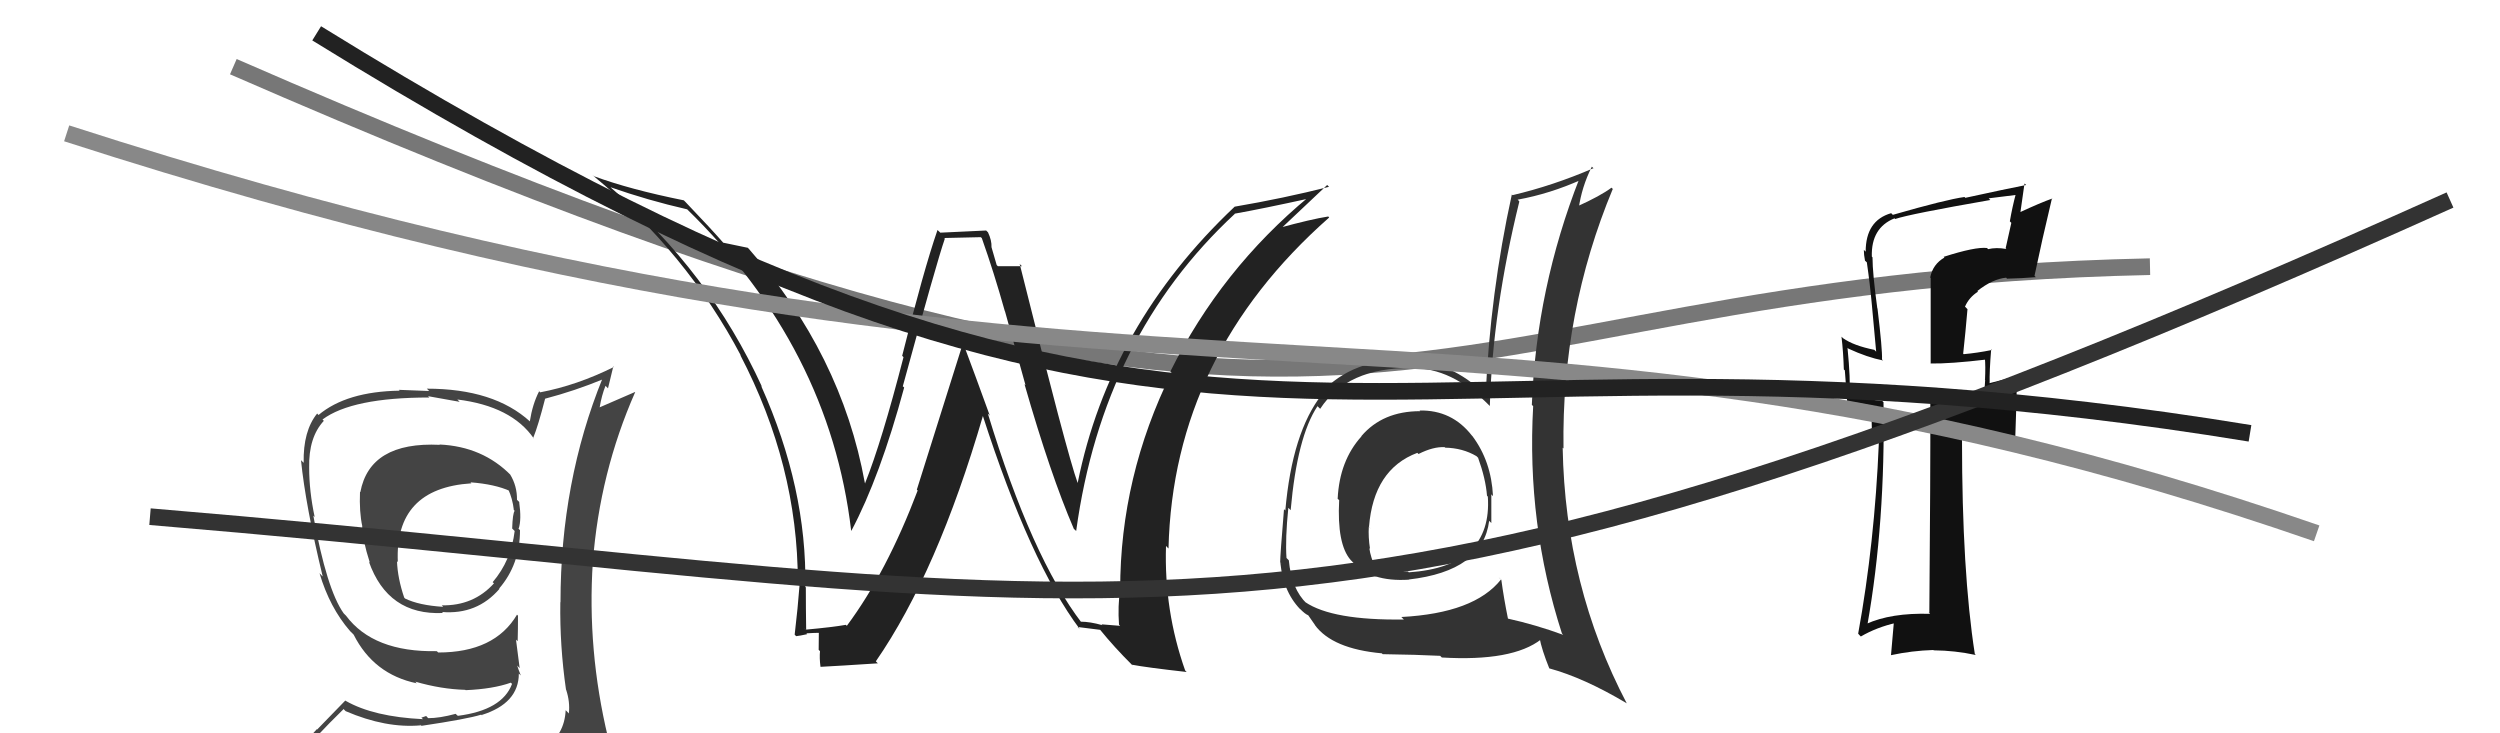
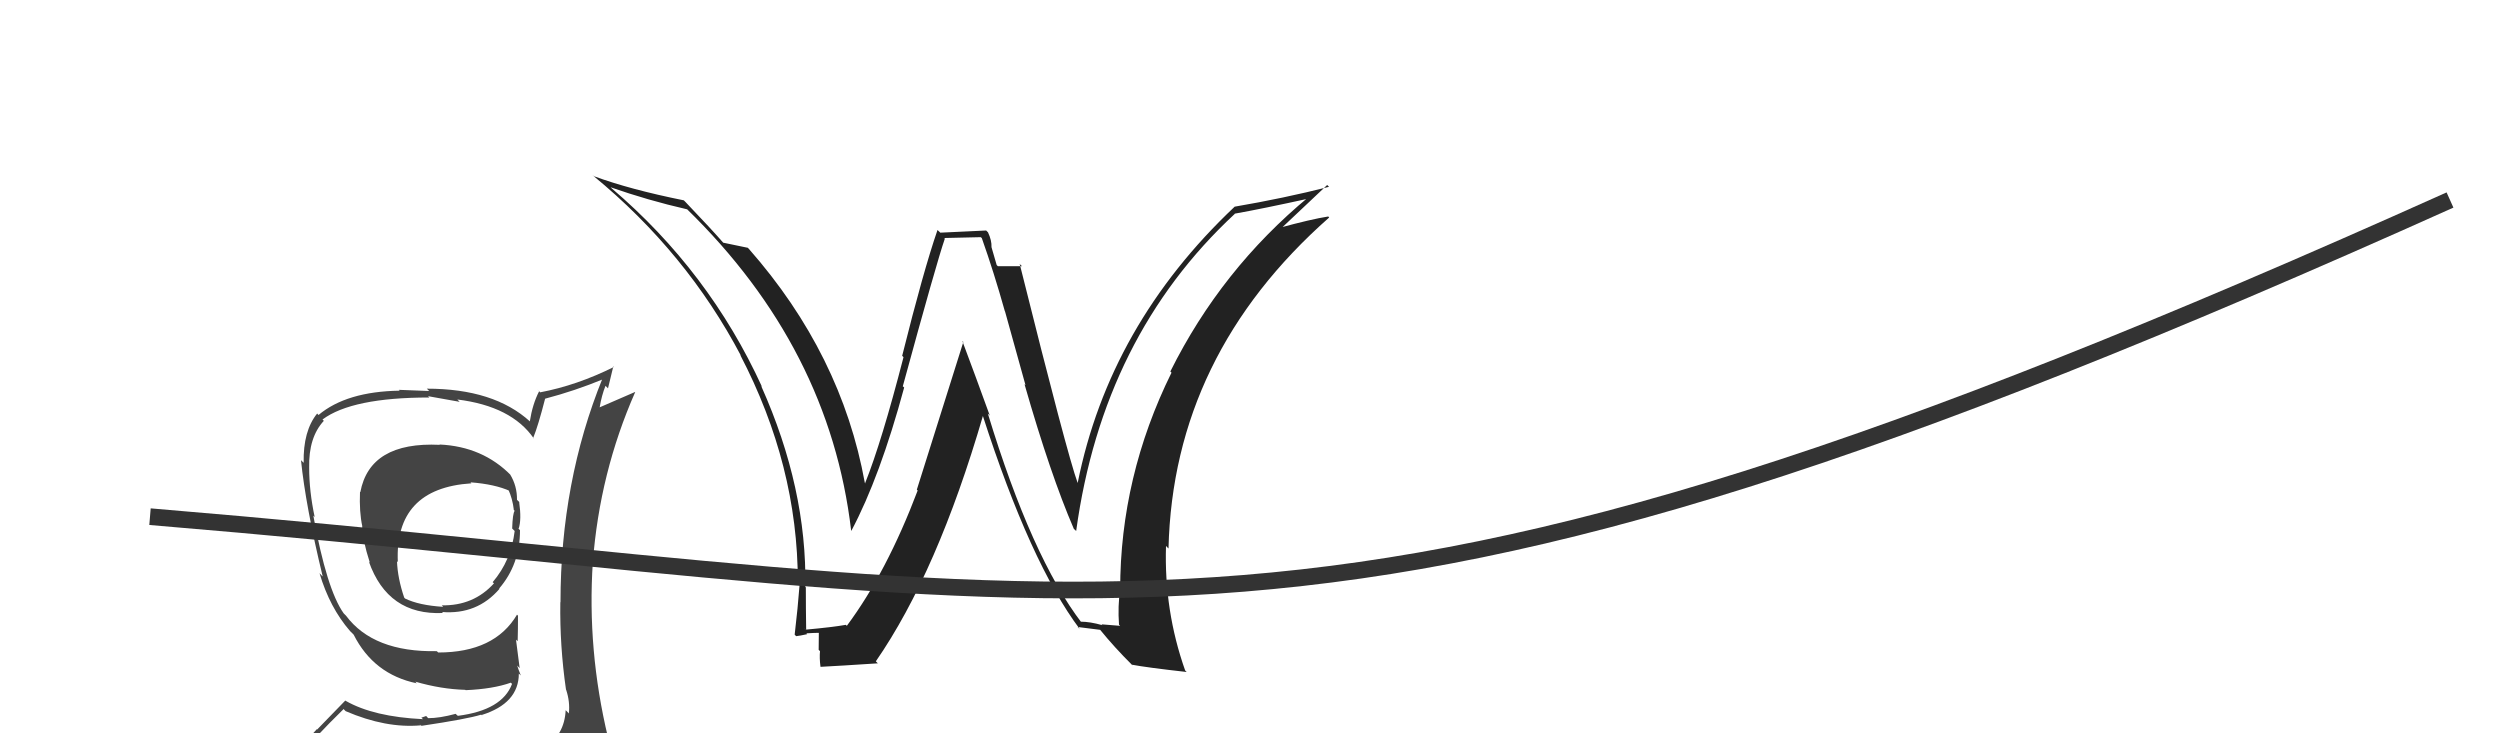
<svg xmlns="http://www.w3.org/2000/svg" width="150" height="44" viewBox="0,0,150,44">
-   <path d="M14 4 C85 35,82 17,129 16" stroke="#777" fill="none" />
  <path fill="#444" d="M26.42 26.72L26.34 26.64L26.39 26.69Q22.19 26.49 21.62 29.53L21.66 29.57L21.60 29.51Q21.55 30.72 21.74 31.59L21.70 31.56L21.73 31.58Q21.74 32.35 22.19 33.76L22.14 33.71L22.13 33.69Q23.27 36.93 26.58 36.78L26.54 36.74L26.52 36.72Q28.63 36.89 29.97 35.33L29.97 35.33L29.95 35.31Q31.20 33.86 31.20 31.81L31.04 31.65L31.12 31.72Q31.30 31.18 31.15 30.12L31.20 30.16L31.02 29.99Q31.03 29.16 30.61 28.47L30.59 28.45L30.66 28.52Q28.96 26.79 26.37 26.67ZM31.39 45.32L31.34 45.27L31.25 45.17Q29.51 45.84 21.44 46.22L21.41 46.19L21.36 46.14Q19.62 46.15 17.98 45.31L18.07 45.40L18.01 45.34Q18.79 44.33 20.62 42.54L20.65 42.58L20.74 42.67Q23.16 43.71 25.25 43.52L25.11 43.38L25.29 43.55Q28.04 43.14 28.87 42.88L28.99 42.99L28.90 42.90Q31.13 42.20 31.13 40.41L31.20 40.48L31.25 40.53Q31.10 40.16 31.03 39.93L31.18 40.09L30.96 38.38L31.06 38.47Q31.08 37.74 31.08 36.94L31.08 36.94L31.02 36.88Q29.68 39.15 26.29 39.15L26.20 39.06L26.21 39.07Q22.40 39.14 20.76 36.94L20.73 36.91L20.62 36.80Q19.60 35.36 18.80 30.94L18.90 31.04L18.88 31.02Q18.55 29.47 18.55 28.06L18.43 27.94L18.55 28.06Q18.51 26.24 19.43 25.25L19.51 25.33L19.35 25.17Q21.12 23.85 25.76 23.85L25.68 23.77L27.58 24.11L27.44 23.97Q30.69 24.37 32.03 26.31L32.04 26.32L31.99 26.28Q32.29 25.55 32.71 23.91L32.56 23.76L32.71 23.92Q34.47 23.46 36.22 22.74L36.12 22.64L36.16 22.68Q33.63 28.91 33.63 36.14L33.59 36.10L33.62 36.13Q33.58 38.75 33.96 41.38L34.02 41.44L33.97 41.39Q34.21 42.12 34.13 42.81L34.01 42.68L33.94 42.61Q33.87 44.11 32.65 44.87L32.58 44.80L32.69 44.91Q32.08 45.06 31.25 45.17ZM34.28 48.17L34.20 48.09L34.20 48.10Q35.78 48.26 36.54 47.31L36.55 47.32L36.58 47.35Q36.94 46.41 36.82 45.69L36.80 45.66L36.80 45.66Q36.61 44.94 36.42 44.18L36.39 44.15L36.48 44.25Q35.22 38.99 35.57 33.73L35.61 33.78L35.57 33.74Q35.98 28.36 38.11 23.53L38.10 23.52L35.98 24.44L35.98 24.44Q36.10 23.72 36.33 23.15L36.48 23.30L36.80 21.98L36.83 22.02Q34.62 23.12 32.41 23.54L32.23 23.35L32.35 23.47Q31.95 24.25 31.79 25.28L31.79 25.27L31.80 25.29Q29.64 23.32 25.61 23.32L25.75 23.46L23.93 23.39L23.98 23.44Q20.79 23.49 19.11 24.90L19.00 24.78L19.03 24.81Q18.18 25.86 18.22 27.77L18.08 27.63L18.06 27.61Q18.33 30.32 19.36 34.58L19.34 34.57L19.17 34.39Q19.78 36.45 21.00 37.86L21.01 37.87L21.26 38.12L21.26 38.12L21.22 38.08Q22.42 40.46 25.01 41.00L24.95 40.94L24.92 40.90Q26.47 41.35 27.91 41.39L27.94 41.41L27.94 41.41Q29.58 41.34 30.65 40.96L30.71 41.02L30.72 41.04Q30.13 42.61 27.47 42.95L27.39 42.88L27.34 42.83Q26.38 43.09 25.69 43.09L25.57 42.96L25.28 43.06L25.38 43.15Q22.42 43.01 20.74 42.05L20.72 42.03L19.03 43.77L19.01 43.75Q18.21 44.62 17.37 45.58L17.30 45.50L17.34 45.54Q18.48 46.23 19.47 46.42L19.28 46.23L18.43 47.13L18.58 47.28Q21.18 48.24 26.81 48.24L26.90 48.32L27.01 48.21L27.01 48.21Q30.64 48.23 34.22 48.11ZM28.35 29.07L28.30 29.02L28.23 28.94Q29.70 29.05 30.62 29.47L30.45 29.30L30.49 29.35Q30.75 29.91 30.83 30.59L30.80 30.57L30.88 30.65Q30.76 30.80 30.73 31.71L30.82 31.80L30.88 31.86Q30.67 33.63 29.56 34.93L29.69 35.05L29.64 35.00Q28.41 36.36 26.50 36.32L26.50 36.31L26.59 36.41Q25.14 36.32 24.30 35.91L24.30 35.91L24.25 35.85Q23.86 34.70 23.82 33.68L23.84 33.69L23.87 33.73Q23.67 29.30 28.28 29.00Z" />
  <path fill="#222" d="M64.82 37.29L64.93 37.40L64.91 37.38Q61.90 33.45 59.27 24.81L59.35 24.89L59.39 24.94Q58.54 22.59 57.74 20.46L57.80 20.52L55.01 29.38L55.06 29.43Q53.21 34.32 50.81 37.55L50.69 37.43L50.75 37.49Q49.97 37.63 48.33 37.78L48.22 37.67L48.37 37.81Q48.35 36.50 48.35 35.25L48.36 35.25L48.32 35.22Q48.42 29.30 45.68 23.18L45.63 23.12L45.72 23.21Q42.55 16.28 36.69 11.29L36.61 11.21L36.62 11.23Q38.87 12.02 41.23 12.56L41.21 12.54L41.19 12.52Q49.78 20.88 51.07 31.84L51.16 31.93L51.08 31.85Q52.80 28.62 54.25 23.25L54.15 23.16L54.17 23.17Q56.20 15.73 56.69 14.32L56.66 14.28L58.85 14.23L58.91 14.29Q59.64 16.35 60.29 18.67L60.30 18.68L61.53 23.11L61.47 23.05Q63.03 28.49 64.43 31.73L64.55 31.84L64.57 31.86Q66.17 20.18 74.09 12.83L74.11 12.85L74.08 12.82Q75.67 12.54 78.63 11.89L78.50 11.76L78.54 11.80Q73.27 16.16 70.22 22.29L70.14 22.20L70.29 22.36Q67.21 28.60 67.21 35.38L67.09 35.25L67.21 35.38Q67.06 36.34 67.14 37.48L67.21 37.55L66.09 37.46L66.14 37.51Q65.40 37.30 64.83 37.30ZM71.12 40.24L71.05 40.17L71.11 40.23Q69.84 36.64 69.96 32.76L70.08 32.88L70.11 32.91Q70.39 21.31 79.75 13.05L79.71 13.00L79.69 12.99Q78.67 13.15 76.73 13.68L76.85 13.80L76.81 13.76Q77.73 12.89 79.63 11.10L79.76 11.23L79.74 11.21Q77.01 11.90 74.08 12.40L74.09 12.41L74.08 12.40Q66.56 19.50 64.66 28.98L64.74 29.06L64.66 28.98Q64.04 27.29 61.18 15.83L61.23 15.89L61.32 15.97Q60.82 15.97 59.87 15.97L59.80 15.90L59.49 14.83L59.49 14.83Q59.51 14.43 59.28 13.94L59.17 13.83L56.42 13.96L56.25 13.80Q55.41 16.23 54.13 21.35L54.24 21.46L54.21 21.43Q52.90 26.51 51.91 28.98L51.95 29.03L51.89 28.97Q50.49 21.25 44.93 14.93L44.88 14.88L44.88 14.87Q44.34 14.75 43.39 14.56L43.46 14.64L43.48 14.66Q42.68 13.74 41.12 12.11L41.18 12.17L41.03 12.02Q37.80 11.37 35.63 10.57L35.55 10.49L35.60 10.55Q41.19 15.14 44.46 21.35L44.46 21.35L44.41 21.29Q47.87 27.92 47.87 34.92L47.95 35.00L47.98 35.03Q47.87 36.48 47.68 38.08L47.76 38.16L47.77 38.17Q47.98 38.15 48.43 38.05L48.51 38.13L48.38 38.00Q48.90 37.97 49.13 37.97L49.13 37.97L49.12 38.99L49.20 39.07Q49.16 39.48 49.23 40.01L49.23 40.01L49.23 40.01Q50.39 39.95 52.67 39.80L52.62 39.75L52.55 39.68Q56.24 34.34 58.98 24.94L58.97 24.93L58.96 24.92Q61.82 33.79 64.79 37.75L64.83 37.79L64.66 37.62Q65.17 37.68 66.01 37.79L66.11 37.90L66.01 37.79Q66.87 38.85 67.94 39.91L67.98 39.95L67.90 39.88Q68.80 40.05 71.20 40.32Z" />
-   <path fill="#111" d="M116.72 15.50L116.72 15.50L116.67 15.45Q115.97 15.85 115.81 16.65L115.84 16.68L115.84 21.82L115.83 21.81Q117.00 21.83 119.20 21.57L119.21 21.57L119.09 21.45Q119.14 21.96 119.10 22.80L119.08 22.77L119.11 22.80Q119.05 23.54 119.05 24.00L119.13 24.08L117.49 24.12L117.52 24.14Q116.63 24.13 115.76 24.13L115.86 24.23L115.82 24.20Q115.83 28.40 115.76 36.77L115.69 36.71L115.81 36.83Q113.46 36.76 111.97 37.44L111.96 37.43L112.04 37.51Q113.13 31.36 113.01 24.13L112.96 24.08L112.94 24.06Q112.27 24.00 110.98 23.73L110.94 23.70L110.97 23.72Q111.04 22.80 110.85 20.86L110.85 20.87L110.91 20.92Q112.03 21.44 112.99 21.63L112.99 21.63L112.92 21.57Q112.95 20.99 112.65 18.51L112.54 18.41L112.64 18.51Q112.35 16.39 112.35 15.44L112.29 15.37L112.31 15.39Q112.26 13.67 113.67 13.10L113.70 13.13L113.71 13.14Q114.59 12.84 119.42 12.00L119.37 11.95L119.32 11.90Q120.18 11.80 121.01 11.69L121.14 11.81L120.95 11.63Q120.74 12.41 120.59 13.28L120.68 13.37L120.34 14.89L120.38 14.94Q119.78 14.83 119.28 14.95L119.29 14.95L119.22 14.88Q118.52 14.80 116.62 15.41ZM122.09 16.57L122.10 16.59L122.07 16.55Q122.51 14.44 123.12 11.89L123.01 11.78L123.14 11.91Q122.43 12.16 121.14 12.76L121.21 12.84L121.47 11.01L121.57 11.10Q120.39 11.33 117.92 11.87L117.89 11.84L117.87 11.82Q116.77 11.97 113.57 12.89L113.53 12.85L113.47 12.79Q111.94 13.23 111.94 15.10L111.93 15.09L111.83 14.99Q111.83 15.29 111.90 15.64L111.90 15.64L112.01 15.74Q112.20 17.04 112.32 18.37L112.32 18.38L112.57 21.10L112.46 20.99Q111.22 20.74 110.58 20.29L110.52 20.23L110.49 20.20Q110.60 21.14 110.63 22.17L110.69 22.22L110.84 24.24L110.72 24.12Q111.54 24.41 112.34 24.49L112.28 24.43L112.33 26.57L112.74 26.59L112.73 26.59Q112.48 32.58 111.49 38.02L111.59 38.13L111.65 38.19Q112.59 37.64 113.77 37.37L113.64 37.24L113.46 39.31L113.46 39.31Q114.71 39.04 116.00 39.00L116.05 39.04L116.03 39.02Q117.29 39.03 118.55 39.30L118.58 39.33L118.49 39.24Q117.72 34.32 117.72 26.37L117.72 26.36L117.77 26.41Q118.87 26.41 120.96 26.48L120.91 26.43L120.97 24.63L121.01 24.66Q120.98 23.68 121.01 22.73L121.01 22.73L120.87 22.59Q120.44 22.72 119.37 22.99L119.32 22.94L119.38 22.99Q119.36 22.29 119.47 20.96L119.55 21.04L119.51 21.00Q118.62 21.18 117.82 21.25L117.86 21.29L117.79 21.22Q117.93 19.95 118.05 18.54L118.04 18.54L117.90 18.40Q118.14 17.84 118.68 17.50L118.65 17.47L118.64 17.46Q119.55 16.74 120.37 16.66L120.42 16.72L120.43 16.72Q121.31 16.70 122.15 16.63Z" />
-   <path fill="#333" d="M85.15 24.61L85.23 24.69L85.21 24.67Q82.96 24.67 81.68 26.17L81.60 26.08L81.69 26.18Q80.37 27.64 80.26 29.92L80.25 29.92L80.35 30.01Q80.21 32.65 81.04 33.60L81.09 33.65L81.11 33.67Q82.22 34.93 84.54 34.78L84.45 34.68L84.53 34.77Q88.97 34.26 89.35 31.25L89.49 31.39L89.48 31.38Q89.48 30.47 89.48 29.67L89.47 29.65L89.58 29.77Q89.48 27.68 88.34 26.16L88.43 26.26L88.31 26.13Q87.11 24.59 85.17 24.63ZM89.92 34.63L89.99 34.71L90.06 34.77Q88.46 36.79 84.08 37.02L84.17 37.11L84.23 37.17Q79.95 37.23 78.32 36.13L78.42 36.24L78.41 36.22Q77.49 35.34 77.33 33.62L77.20 33.49L77.19 33.48Q77.11 32.33 77.30 30.47L77.36 30.53L77.44 30.61Q77.83 26.20 79.05 24.37L79.12 24.44L79.21 24.53Q80.83 22.05 84.68 22.08L84.57 21.98L84.69 22.10Q87.09 22.03 89.38 24.35L89.49 24.46L89.39 24.36Q89.56 18.60 91.16 12.09L91.11 12.03L91.06 11.98Q93.02 11.62 94.88 10.78L94.85 10.75L94.78 10.67Q92.18 17.29 91.91 24.29L92.03 24.41L91.99 24.37Q91.59 31.43 93.72 38.02L93.73 38.02L93.79 38.09Q92.16 37.49 90.45 37.11L90.52 37.18L90.48 37.13Q90.23 35.90 90.08 34.79ZM93.00 40.15L93.01 40.16L92.95 40.10Q95.04 40.67 97.59 42.19L97.63 42.23L97.61 42.21Q93.91 35.16 93.76 26.86L93.77 26.87L93.81 26.91Q93.69 18.72 96.77 11.33L96.80 11.37L96.69 11.26Q96.04 11.75 94.60 12.40L94.58 12.38L94.72 12.52Q94.90 11.22 95.51 10.00L95.69 10.17L95.61 10.09Q93.18 11.14 90.75 11.71L90.84 11.80L90.71 11.67Q89.41 17.60 89.14 23.69L89.04 23.59L89.07 23.62Q87.07 21.70 84.56 21.59L84.60 21.62L84.55 21.58Q81.15 21.49 79.25 23.59L79.30 23.64L79.32 23.66Q77.53 25.94 77.12 30.63L77.12 30.63L77.04 30.55Q76.81 33.33 76.81 33.74L76.91 33.85L76.82 33.76Q77.01 35.62 78.15 36.69L78.00 36.54L78.01 36.54Q78.31 36.85 78.50 36.92L78.49 36.91L78.92 37.53L78.89 37.50Q79.94 38.93 82.91 39.20L83.00 39.29L82.96 39.25Q85.04 39.28 86.42 39.35L86.41 39.35L86.51 39.45Q90.75 39.70 92.47 38.36L92.45 38.34L92.37 38.26Q92.50 38.97 92.96 40.11ZM86.81 26.96L86.72 26.87L86.71 26.86Q87.76 26.88 88.59 27.37L88.68 27.46L88.68 27.45Q89.14 28.72 89.22 29.74L89.26 29.79L89.27 29.79Q89.55 34.00 84.53 34.34L84.43 34.25L84.48 34.29Q83.60 34.33 82.50 34.06L82.40 33.97L82.54 34.11Q82.23 33.42 82.16 32.89L82.27 33.00L82.20 32.93Q82.09 32.21 82.13 31.60L82.28 31.75L82.14 31.62Q82.41 28.16 85.04 27.17L85.18 27.31L85.11 27.24Q86.00 26.79 86.68 26.83Z" />
-   <path d="M4 8 C69 29,87 14,139 32" stroke="#888" fill="none" />
  <path d="M9 31 C69 36,78 43,147 12" stroke="#333" fill="none" />
-   <path d="M19 2 C74 36,80 17,135 26" stroke="#222" fill="none" />
</svg>